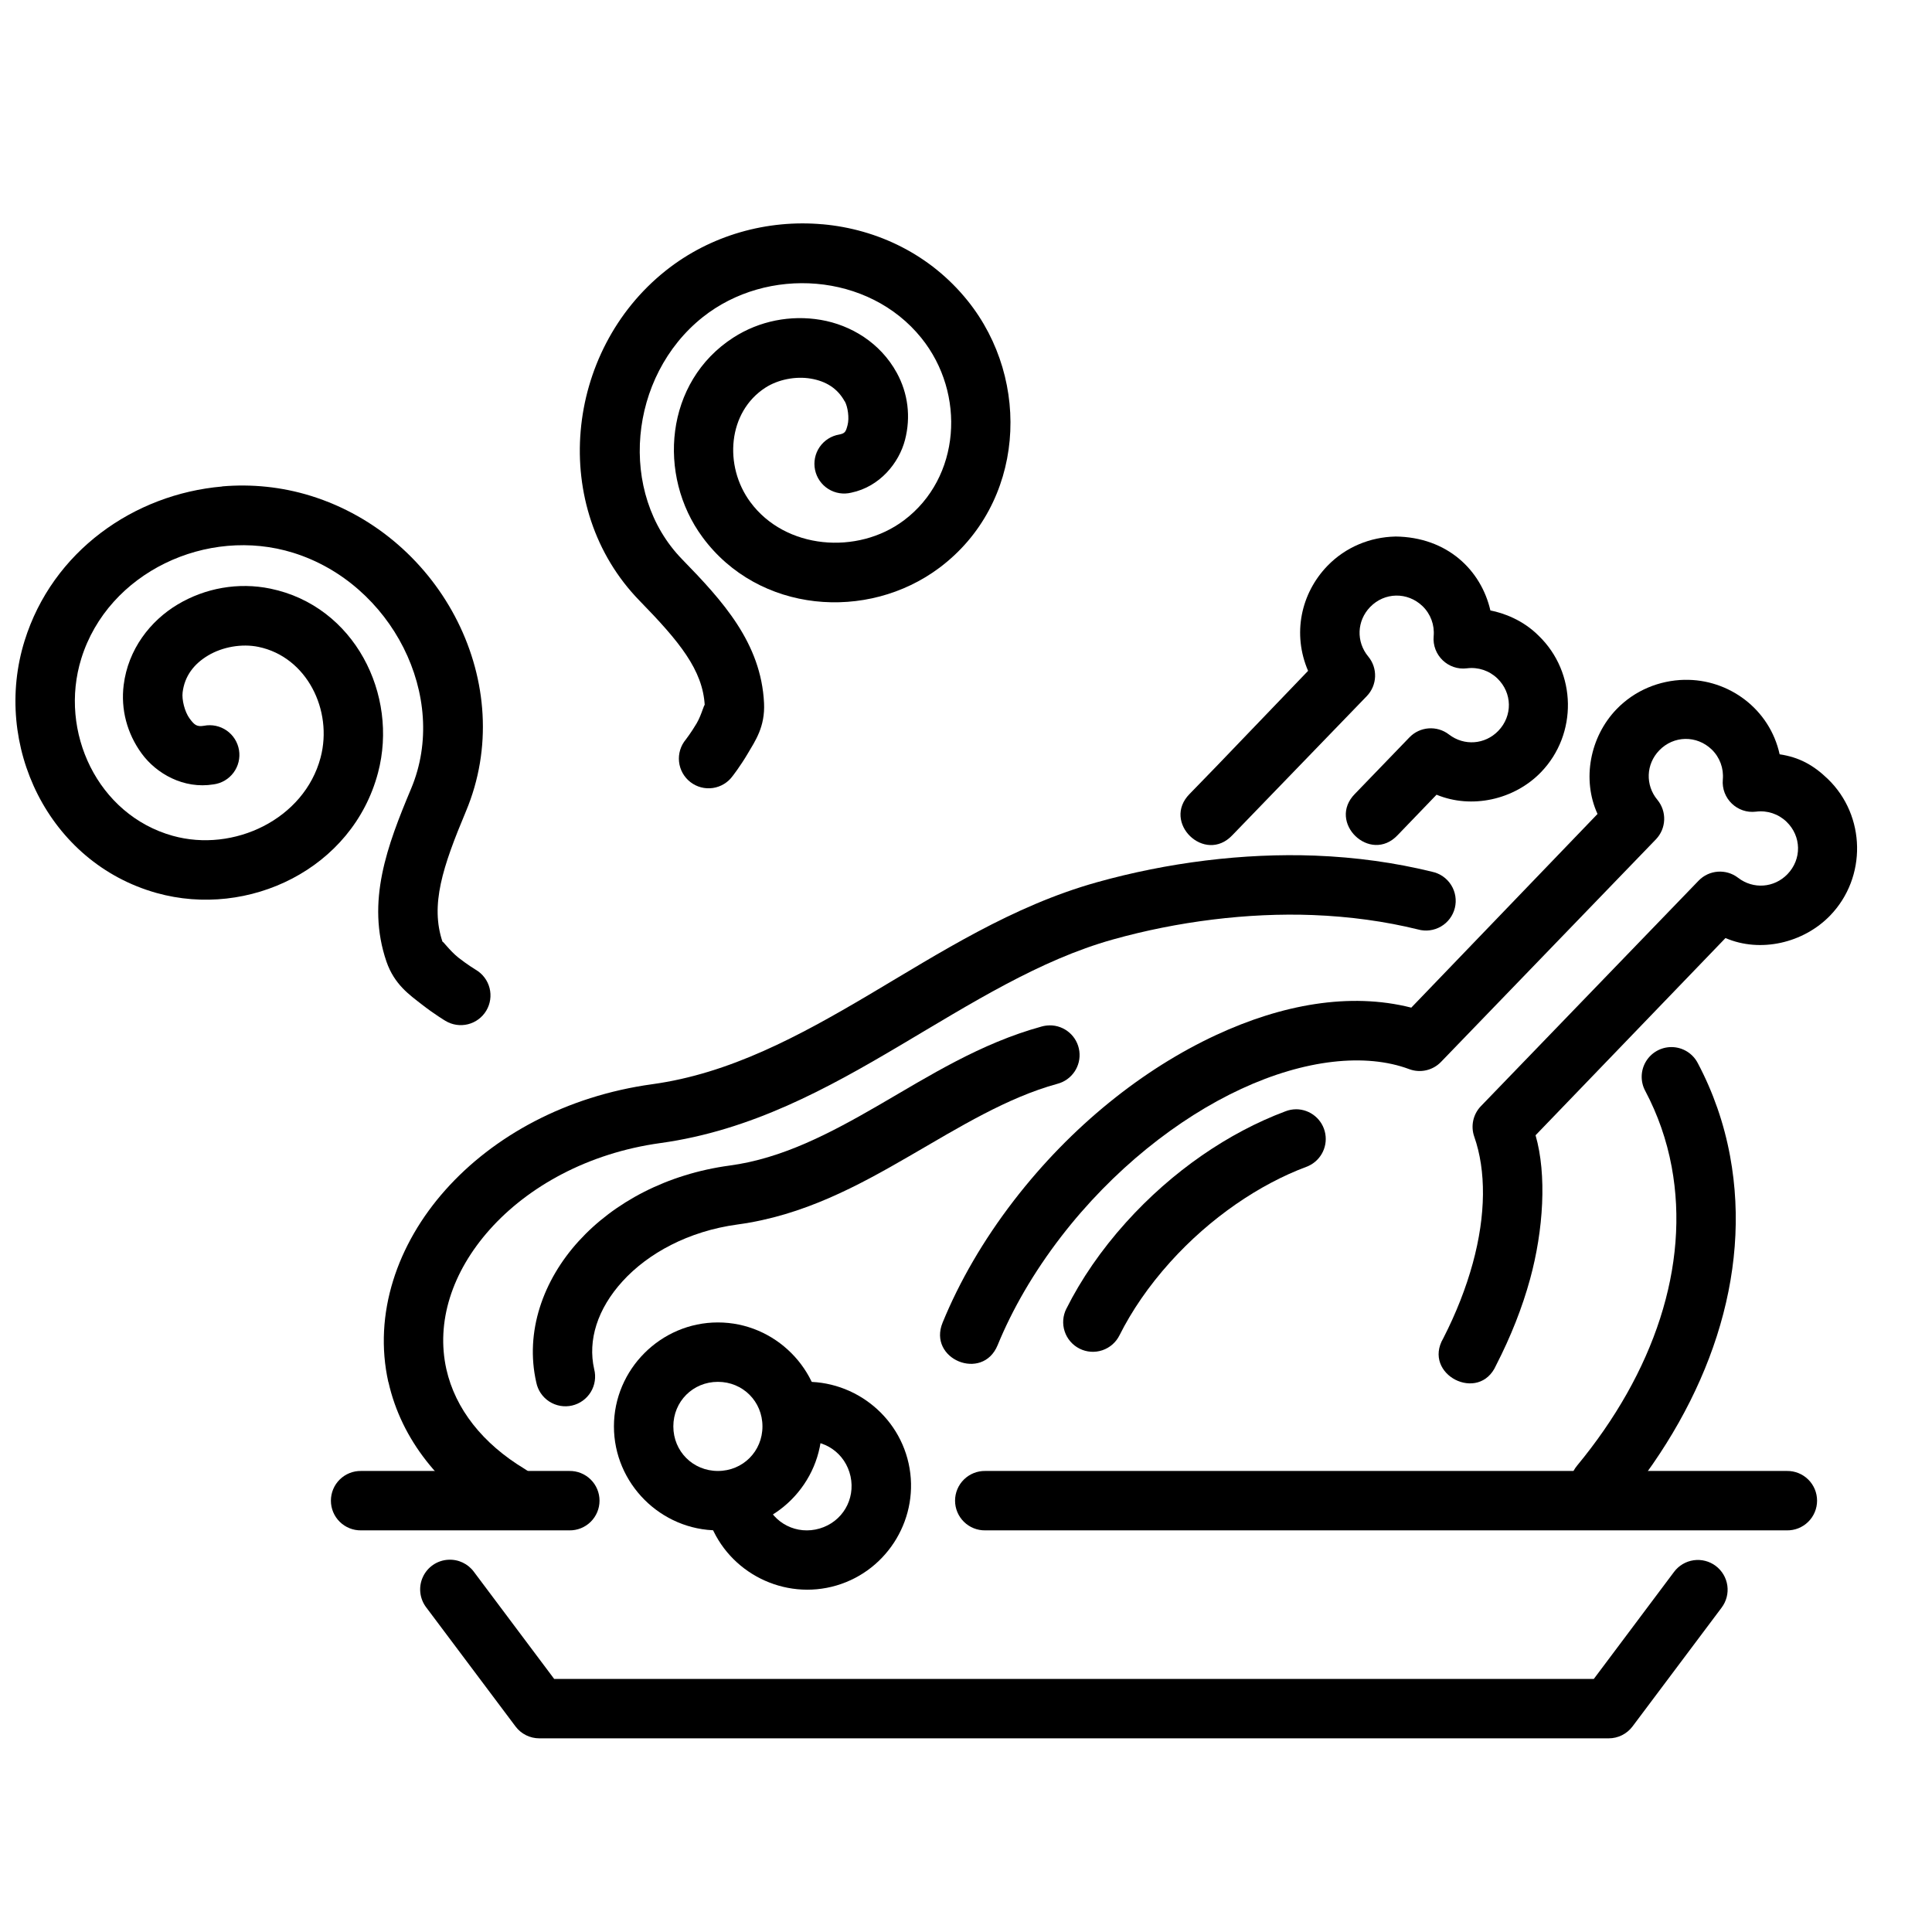
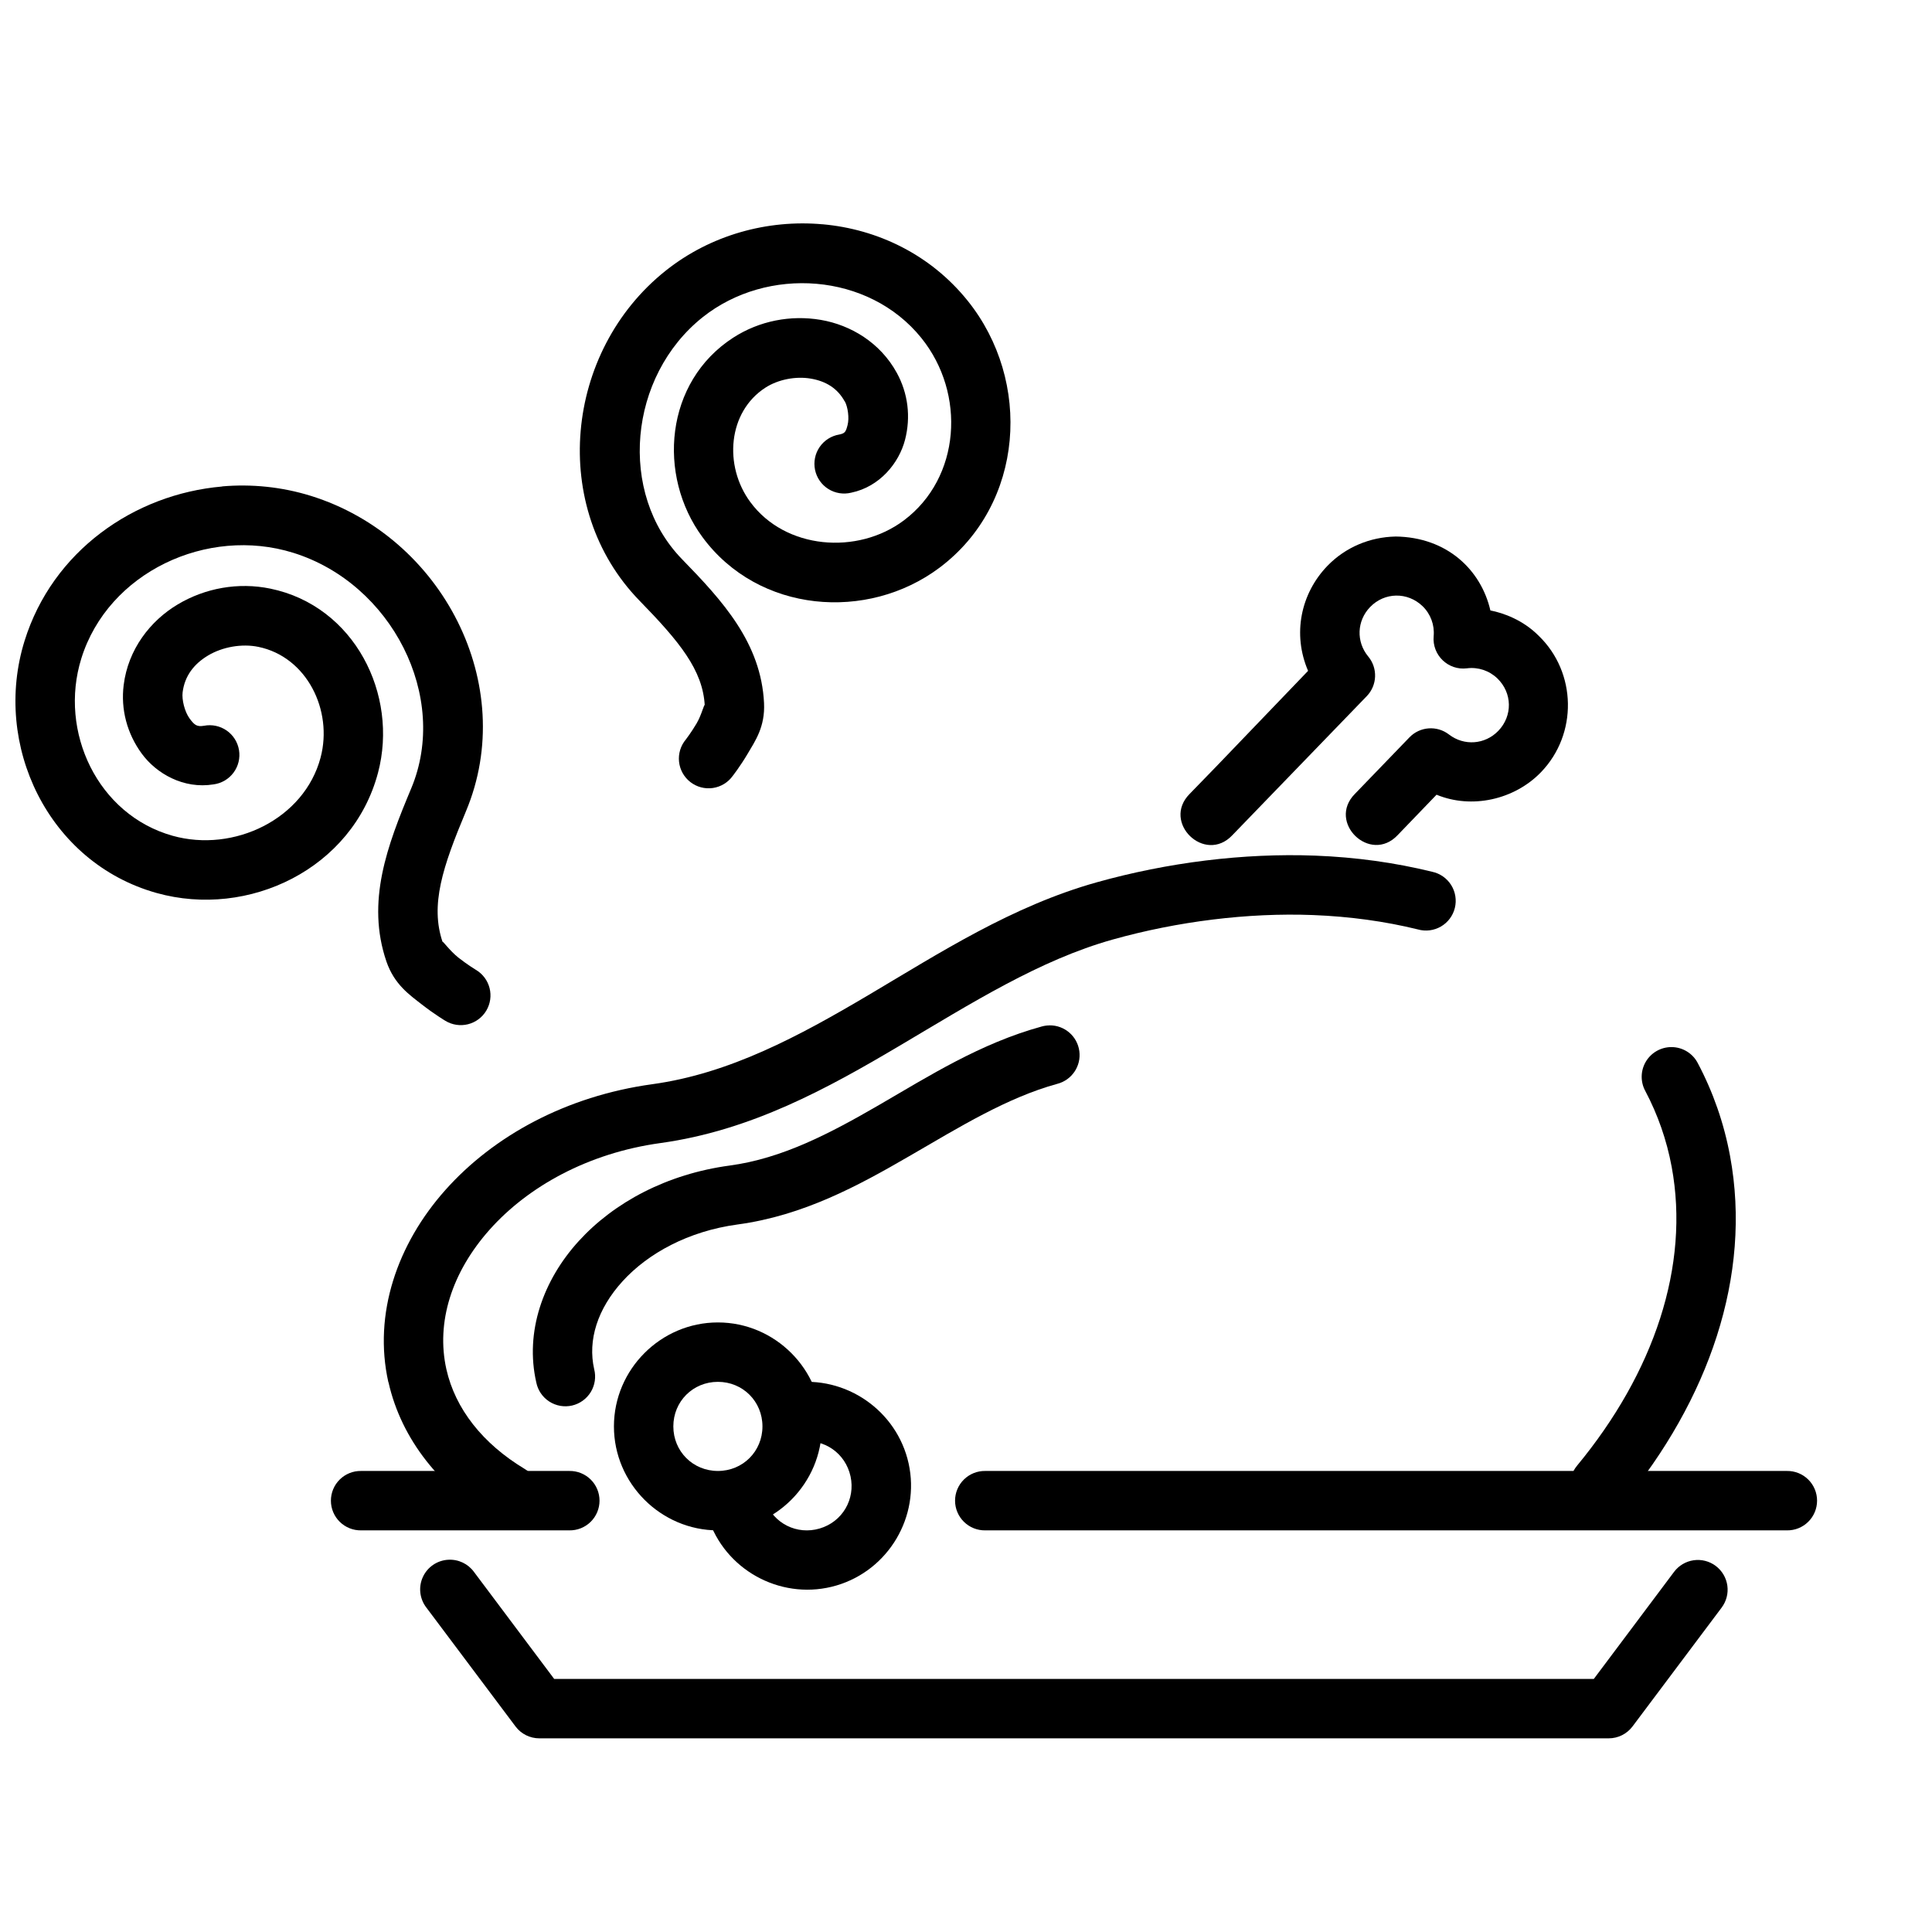
<svg xmlns="http://www.w3.org/2000/svg" width="800px" height="800px" version="1.1" viewBox="144 144 512 512">
  <defs>
    <clipPath id="a">
      <path d="m148.09 272h125.91v144h-125.91z" />
    </clipPath>
  </defs>
  <path d="m513.73 286.19c-6.562 0.156-13.082 2.731-17.957 7.777-7.051 7.312-9.316 18.051-5.117 27.816l-24.25 25.258-7.133 7.348c-7.484 7.547 4.023 18.68 11.316 10.945l7.133-7.379 28.473-29.457c2.801-2.891 2.973-7.426 0.398-10.52-3.234-3.906-3.031-9.445 0.492-13.098 3.832-3.969 9.922-4.059 13.898-0.25 2.144 2.074 3.223 4.992 2.953 7.965-0.449 5.004 3.84 9.145 8.824 8.516 2.957-0.379 5.91 0.613 8.055 2.676 3.977 3.84 4.086 9.922 0.246 13.902-3.527 3.644-9.051 4.051-13.07 0.961-3.18-2.457-7.699-2.125-10.484 0.77l-14.422 14.945c-7.484 7.547 4.023 18.68 11.316 10.945l10.301-10.703c9.305 3.856 20.617 1.34 27.676-5.965 9.75-10.098 9.484-26.414-0.617-36.164-4.191-4.207-9.328-6.023-12.793-6.703-2.441-10.602-11.359-19.465-25.242-19.594z" fill-rule="evenodd" />
-   <path d="m590.36 324.16c-6.562 0.156-13.082 2.731-17.957 7.781-7.051 7.312-9.223 18.637-5.043 27.77l-49.355 51.324c-16.336-4.148-34.344-0.805-51.66 7.227-19.426 9.008-38.457 24.18-53.629 43.852-8.148 10.578-14.469 21.535-18.91 32.379-4 9.719 10.574 15.715 14.574 5.996 3.867-9.438 9.48-19.219 16.82-28.75 13.656-17.711 30.926-31.375 47.754-39.176 16.832-7.805 32.918-9.555 44.496-5.231 2.938 1.102 6.246 0.348 8.426-1.906l56.949-58.98c2.781-2.883 2.953-7.398 0.398-10.484-3.234-3.906-3.031-9.445 0.492-13.098 3.832-3.969 9.922-4.059 13.898-0.25 2.144 2.074 3.223 4.996 2.953 7.965-0.449 5.004 3.84 9.145 8.824 8.516 2.957-0.379 5.91 0.613 8.055 2.676 3.977 3.84 4.086 9.922 0.246 13.898-3.527 3.644-9.051 4.051-13.07 0.961-3.18-2.457-7.699-2.125-10.484 0.77l-57.688 59.75c-2.066 2.144-2.746 5.277-1.754 8.086 3.152 8.977 3.125 20.684-0.398 33.551-1.762 6.434-4.367 13.148-7.809 19.863-5.633 9.59 9.504 17.344 13.992 7.164 3.902-7.606 6.934-15.266 9.008-22.848 3.551-12.961 4.465-27.66 1.453-38.109l50.332-52.266c9.246 3.984 20.676 1.34 27.738-5.969 9.75-10.098 9.484-26.441-0.617-36.191-3.852-3.711-7.594-5.75-12.773-6.535-2.617-11.992-13.492-20-25.262-19.73z" fill-rule="evenodd" />
  <path d="m353.87 510.48c-2.07 0.305-3.93 1.418-5.176 3.098-1.246 1.676-1.773 3.781-1.469 5.848 0.305 2.07 1.422 3.93 3.098 5.176 1.68 1.246 3.785 1.773 5.852 1.469 6.207-0.914 11.875 3.035 13.223 9.164 1.328 6.117-2.172 12.066-8.18 13.836-6.016 1.773-12.199-1.324-14.391-7.195-0.727-1.961-2.203-3.555-4.106-4.426s-4.074-0.949-6.031-0.219c-1.961 0.73-3.551 2.211-4.418 4.113-0.867 1.906-0.941 4.078-0.207 6.035 5.031 13.48 19.809 20.859 33.609 16.789 13.801-4.066 22.215-18.262 19.125-32.316-3.086-14.055-16.699-23.461-30.934-21.371z" fill-rule="evenodd" />
  <path d="m334.25 494.46c-15.125 0-27.551 12.43-27.551 27.551 0 15.125 12.43 27.555 27.551 27.555 15.125 0 27.551-12.43 27.551-27.555s-12.43-27.551-27.551-27.551zm0 15.742c6.613 0 11.809 5.195 11.809 11.809 0 6.617-5.195 11.809-11.809 11.809-6.613 0-11.809-5.195-11.809-11.809s5.191-11.809 11.809-11.809z" fill-rule="evenodd" />
  <path d="m239.69 533.82c-2.109-0.035-4.144 0.781-5.648 2.262-1.504 1.477-2.348 3.5-2.348 5.609 0 2.109 0.844 4.129 2.348 5.609 1.504 1.48 3.539 2.297 5.648 2.262h55.195c2.109 0.035 4.144-0.781 5.648-2.262 1.504-1.48 2.348-3.5 2.348-5.609 0-2.109-0.844-4.133-2.348-5.609-1.504-1.48-3.539-2.297-5.648-2.262z" fill-rule="evenodd" />
  <path d="m405.1 533.82c-2.109-0.035-4.144 0.781-5.648 2.262-1.504 1.477-2.352 3.5-2.352 5.609 0 2.109 0.848 4.129 2.352 5.609 1.504 1.48 3.539 2.297 5.648 2.262h212.45-0.004c2.109 0.035 4.144-0.781 5.648-2.262 1.504-1.48 2.348-3.5 2.348-5.609 0-2.109-0.844-4.133-2.348-5.609-1.504-1.48-3.539-2.297-5.648-2.262z" fill-rule="evenodd" />
  <path d="m262.79 557.35c-2.926 0.156-5.523 1.93-6.738 4.598-1.215 2.668-0.844 5.789 0.957 8.102l23.617 31.488c1.488 1.98 3.824 3.141 6.301 3.137h283.39c2.477 0.004 4.812-1.156 6.305-3.137l23.617-31.488h-0.004c1.27-1.672 1.816-3.777 1.527-5.856-0.293-2.074-1.398-3.949-3.074-5.211-1.676-1.258-3.785-1.797-5.859-1.5-2.078 0.301-3.949 1.414-5.199 3.094l-21.25 28.352h-275.52l-21.25-28.352c-1.574-2.168-4.148-3.383-6.824-3.227z" fill-rule="evenodd" />
  <g clip-path="url(#a)">
    <path d="m202.88 272.93c-23.375 2.016-44.973 17.152-52.367 40.898-8.582 27.555 6.238 58.777 34.992 66.824 24.352 6.812 51.93-6.398 58.672-31.859 5.484-20.703-6.223-44.203-28.535-48.801-8.492-1.75-17.262-0.156-24.539 4.184-7.273 4.34-13.148 11.887-14.328 21.371-0.801 6.43 0.887 12.824 4.766 18.141 3.879 5.316 11.121 9.484 19.066 8.18 2.109-0.281 4.019-1.402 5.289-3.117 1.27-1.711 1.789-3.863 1.445-5.965-0.348-2.102-1.527-3.977-3.277-5.191-1.754-1.215-3.922-1.668-6.012-1.258-1.863 0.301-2.504-0.156-3.812-1.938-1.309-1.793-2.086-4.996-1.844-6.918 0.535-4.305 2.953-7.504 6.766-9.781 3.812-2.273 8.934-3.18 13.316-2.273 12.832 2.644 19.801 16.805 16.48 29.336-4.316 16.297-22.969 25.27-39.207 20.727-19.84-5.551-30.25-27.566-24.199-46.988 7.121-22.863 33.375-35.102 56.148-28.012 26.102 8.125 41.445 38.18 31.273 62.453-6.34 15.129-12 29.992-6.551 45.91 2.113 6.082 6.117 8.793 9.379 11.348 3.262 2.551 6.242 4.336 6.242 4.336 1.793 1.082 3.945 1.406 5.981 0.898 2.035-0.512 3.781-1.809 4.852-3.609 1.074-1.801 1.383-3.957 0.863-5.988-0.523-2.031-1.832-3.769-3.641-4.832 0 0-2.195-1.324-4.582-3.199-2.387-1.871-4.488-4.914-4.211-4.121-3.359-9.855 0.012-19.973 6.18-34.688 14.035-33.492-6.25-72.734-41.082-83.582-7.723-2.402-15.734-3.191-23.523-2.519z" fill-rule="evenodd" />
  </g>
  <path d="m361.98 203.44c-14.562-1.309-29.66 2.812-41.574 12.301-26.848 21.387-30.914 62.812-6.918 87.453 10.469 10.746 16.812 18.352 17.281 27.859-0.047-1.055-0.742 2.254-2.152 4.644-1.41 2.391-2.859 4.273-2.859 4.273-1.379 1.641-2.027 3.769-1.805 5.894 0.227 2.129 1.309 4.074 3 5.387 1.688 1.316 3.84 1.883 5.957 1.578 2.121-0.309 4.023-1.465 5.269-3.203 0 0 2.016-2.574 3.996-5.934 1.98-3.363 4.609-7.094 4.305-13.375-0.781-15.922-10.938-27.043-21.711-38.102-17.098-17.559-14.188-48.508 5.441-64.145 17.117-13.625 43.988-11.84 57.965 5.504 11.863 14.727 10.422 37.047-4.644 48.34-12.301 9.219-31.426 7.695-40.684-4.859-7.106-9.629-5.949-23.902 3.996-30.32 3.367-2.172 8.02-3.082 12.023-2.398 4.004 0.676 7.102 2.582 8.98 6.027l0.004-0.004h0.035c0.816 1.496 1.215 4.434 0.738 6.273-0.477 1.84-0.684 2.203-2.215 2.523-2.113 0.352-3.988 1.551-5.199 3.316-1.211 1.77-1.648 3.953-1.211 6.047 0.434 2.098 1.703 3.926 3.516 5.066 1.816 1.141 4.012 1.492 6.09 0.977 7.57-1.574 12.66-7.891 14.238-13.992 1.578-6.098 0.801-12.332-2.184-17.773-4.375-7.992-12.199-12.668-20.141-14.023-7.949-1.355-16.262 0.234-23.188 4.703-18.148 11.711-20.23 36.52-8.148 52.891 14.832 20.117 43.684 22.41 62.793 8.086 22.535-16.898 24.594-49.496 7.441-70.789-9.848-12.227-23.875-18.934-38.438-20.234z" fill-rule="evenodd" />
  <path d="m492.52 370.75c-19-0.723-39.164 1.828-57.871 7.07-22.422 6.285-41.547 18.664-60.301 29.766-18.754 11.102-37.023 20.918-57.473 23.738-22.836 3.148-42.055 13.688-54.828 28.016-12.77 14.324-19.176 32.848-15.129 50.953v0.004h0.031c3.449 15.328 13.883 27.969 27.922 36.441 1.785 1.133 3.957 1.5 6.016 1.02 2.062-0.484 3.844-1.781 4.938-3.59 1.098-1.812 1.418-3.988 0.891-6.039-0.531-2.051-1.863-3.805-3.695-4.859-11.113-6.703-18.363-15.906-20.727-26.414-2.781-12.445 1.426-25.723 11.5-37.023s25.934-20.246 45.234-22.91c24.043-3.316 44.277-14.48 63.344-25.77 19.07-11.289 37.09-22.719 56.52-28.168 17.148-4.809 35.871-7.148 53.012-6.488 9.859 0.379 19.195 1.68 27.859 3.812 2.059 0.582 4.258 0.301 6.106-0.773 1.844-1.074 3.176-2.852 3.684-4.926 0.508-2.074 0.152-4.266-0.984-6.074-1.137-1.805-2.961-3.074-5.051-3.512-9.75-2.398-20.125-3.856-30.996-4.273zm94.402 50.738c-2.777 0.008-5.348 1.477-6.762 3.867-1.414 2.394-1.461 5.352-0.129 7.789 3.281 6.203 5.652 12.918 6.981 20.078 4.867 26.223-4.684 54.539-25.094 79.215h0.004c-1.34 1.609-1.984 3.688-1.789 5.773 0.195 2.086 1.211 4.008 2.828 5.34 1.613 1.332 3.695 1.969 5.777 1.766 2.086-0.207 4.004-1.23 5.328-2.852 22.652-27.391 34.316-60.305 28.414-92.129-1.617-8.719-4.5-16.941-8.52-24.539-1.344-2.652-4.066-4.316-7.039-4.309z" fill-rule="evenodd" />
  <path d="m422.13 415.74c-0.707 0.008-1.41 0.105-2.094 0.301-16.215 4.449-29.855 13.125-43.02 20.758-13.164 7.633-25.73 14.203-39.637 16.082-16.574 2.238-30.625 9.711-40.035 20.051-9.414 10.34-14.285 24.008-11.223 37.422 0.414 2.086 1.656 3.91 3.441 5.066 1.785 1.152 3.961 1.539 6.031 1.066 2.07-0.477 3.863-1.766 4.969-3.582 1.105-1.812 1.43-4 0.902-6.059-1.746-7.656 0.852-15.973 7.535-23.309 6.68-7.336 17.367-13.266 30.473-15.035 17.434-2.356 31.969-10.27 45.449-18.082 13.48-7.816 26-15.547 39.27-19.188h-0.004c3.863-0.992 6.375-4.711 5.848-8.664-0.523-3.953-3.922-6.887-7.906-6.836z" fill-rule="evenodd" />
-   <path d="m487.45 437.97c-0.969 0.008-1.93 0.195-2.828 0.551-14.98 5.613-29.906 15.762-42.219 29.43-6.613 7.352-11.902 15.082-15.805 22.879l-0.004-0.004c-0.941 1.871-1.102 4.035-0.441 6.023 0.656 1.984 2.078 3.625 3.953 4.562 1.871 0.938 4.035 1.09 6.019 0.422 1.984-0.664 3.621-2.09 4.551-3.965 3.219-6.43 7.711-13.039 13.438-19.402 10.652-11.824 23.691-20.602 36.008-25.219h0.004c3.602-1.293 5.754-4.992 5.094-8.766s-3.941-6.523-7.769-6.516z" fill-rule="evenodd" />
</svg>